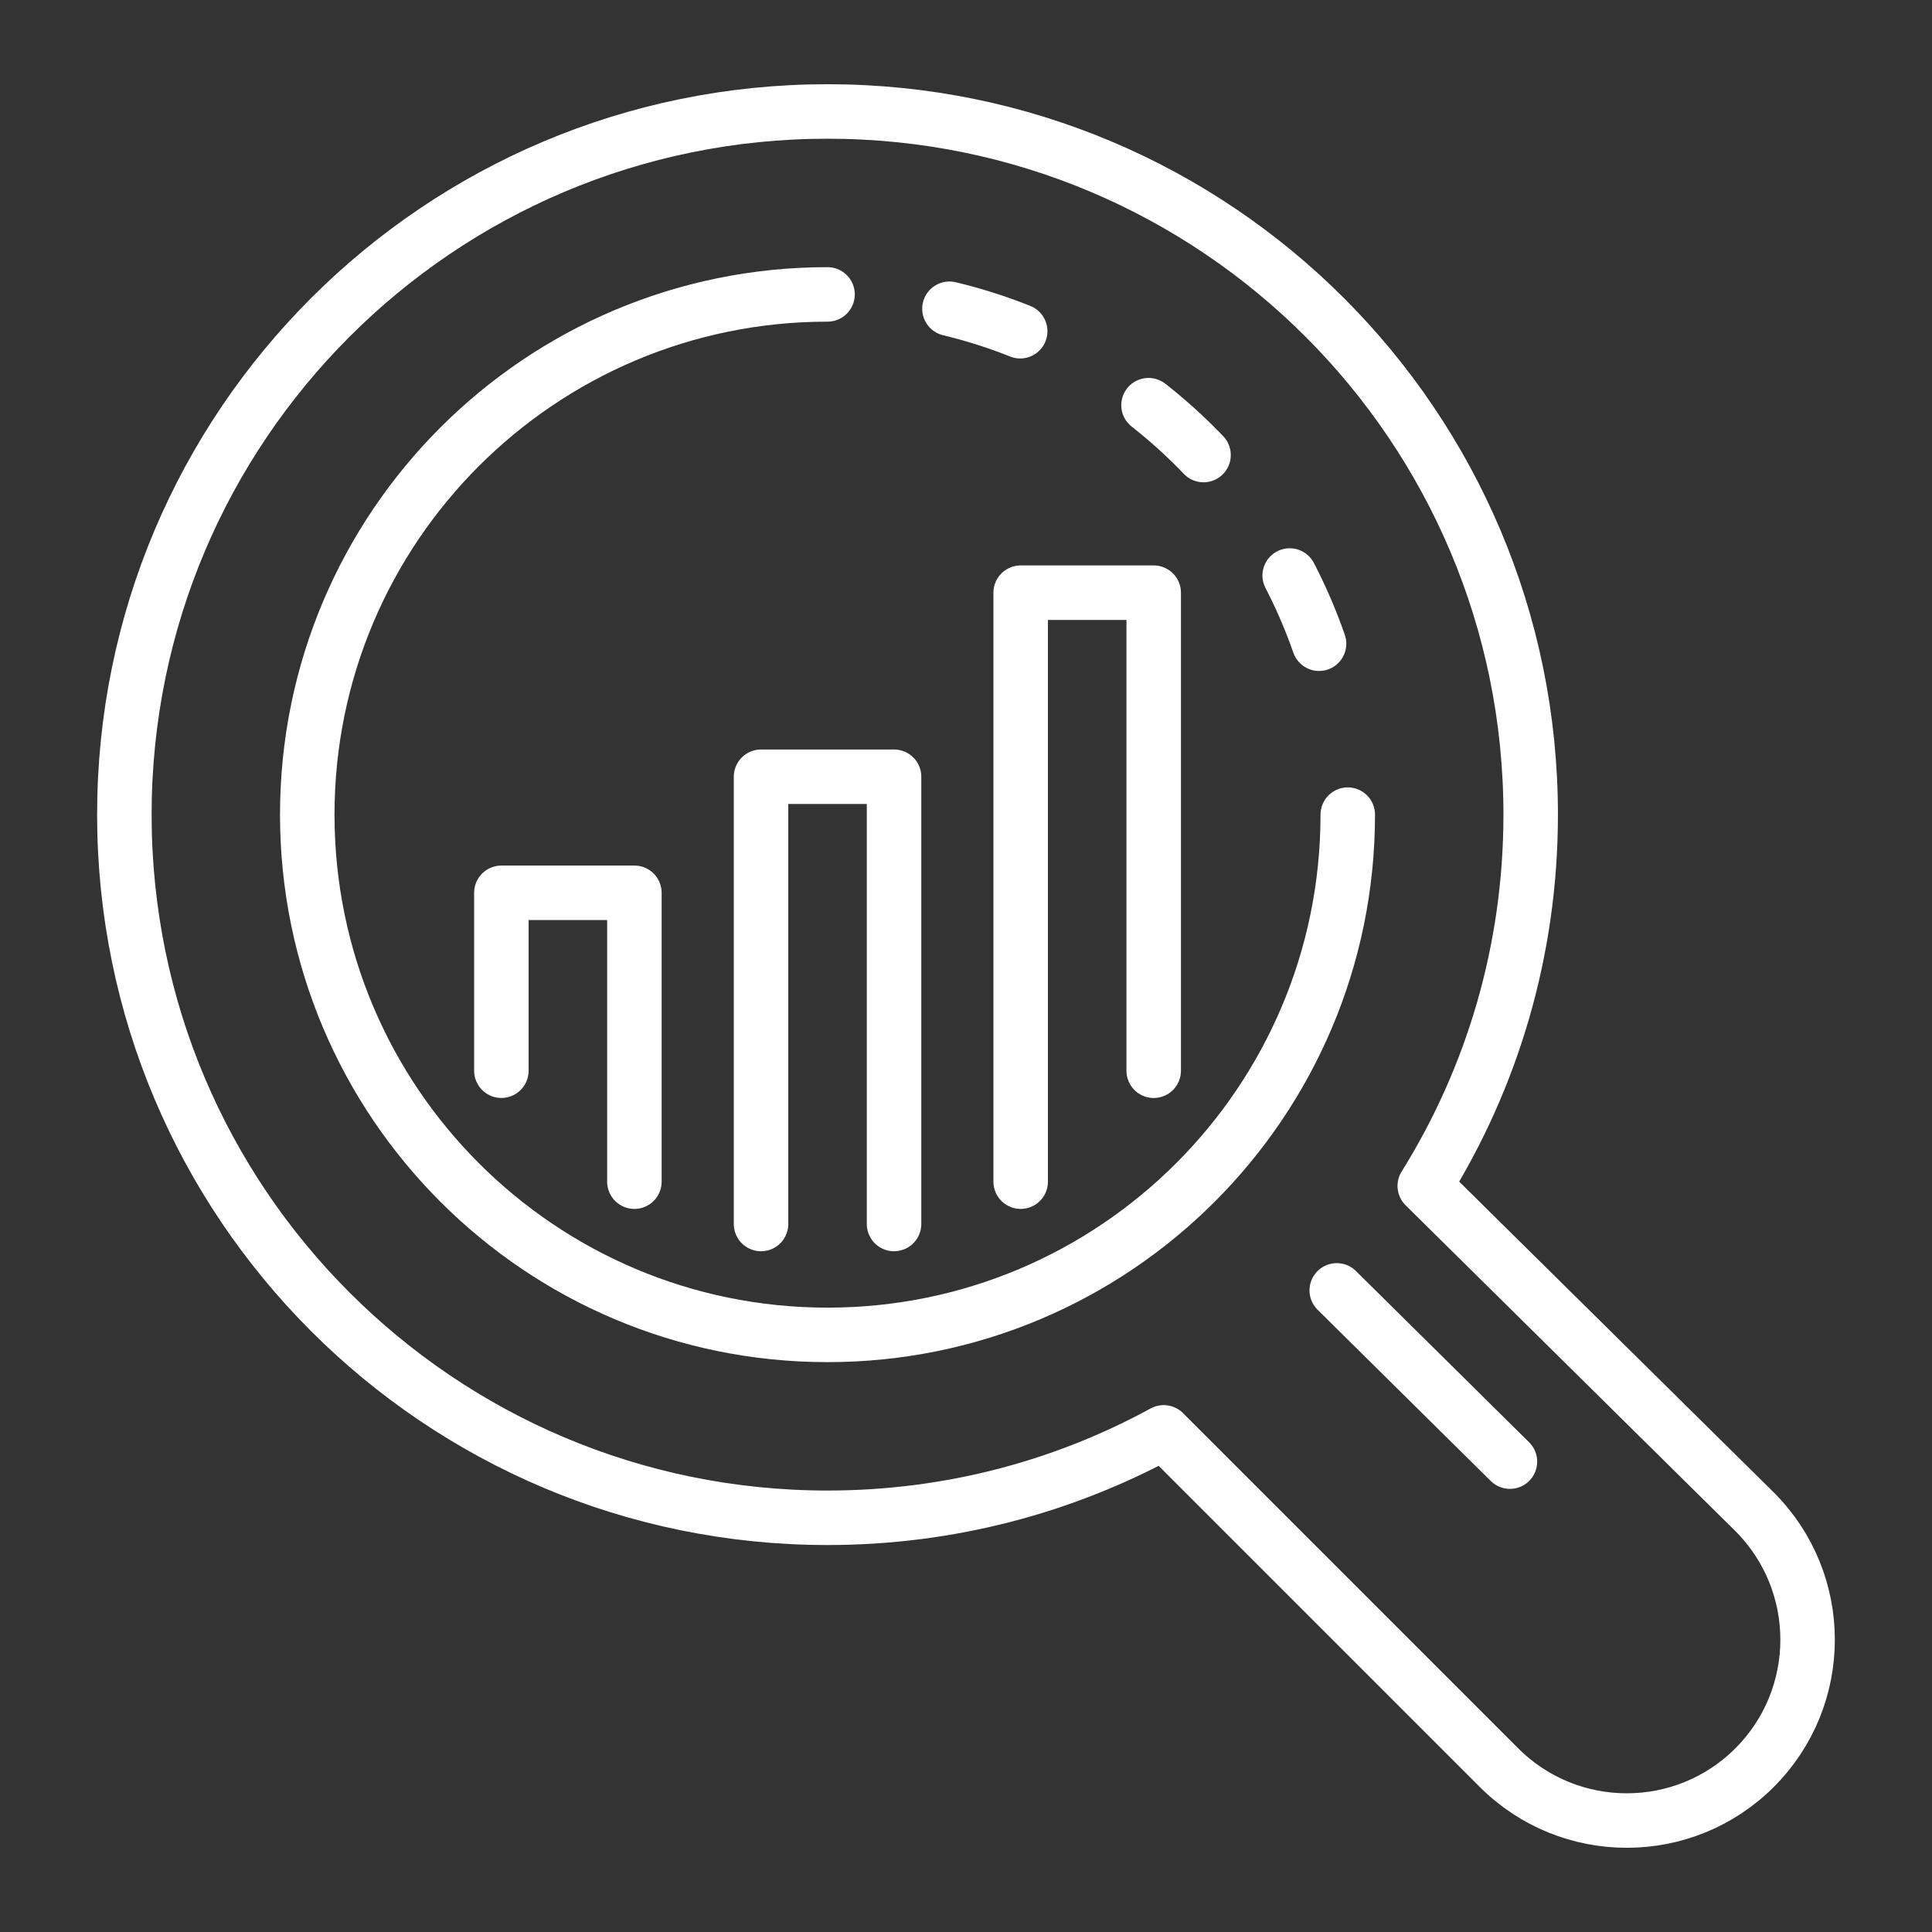
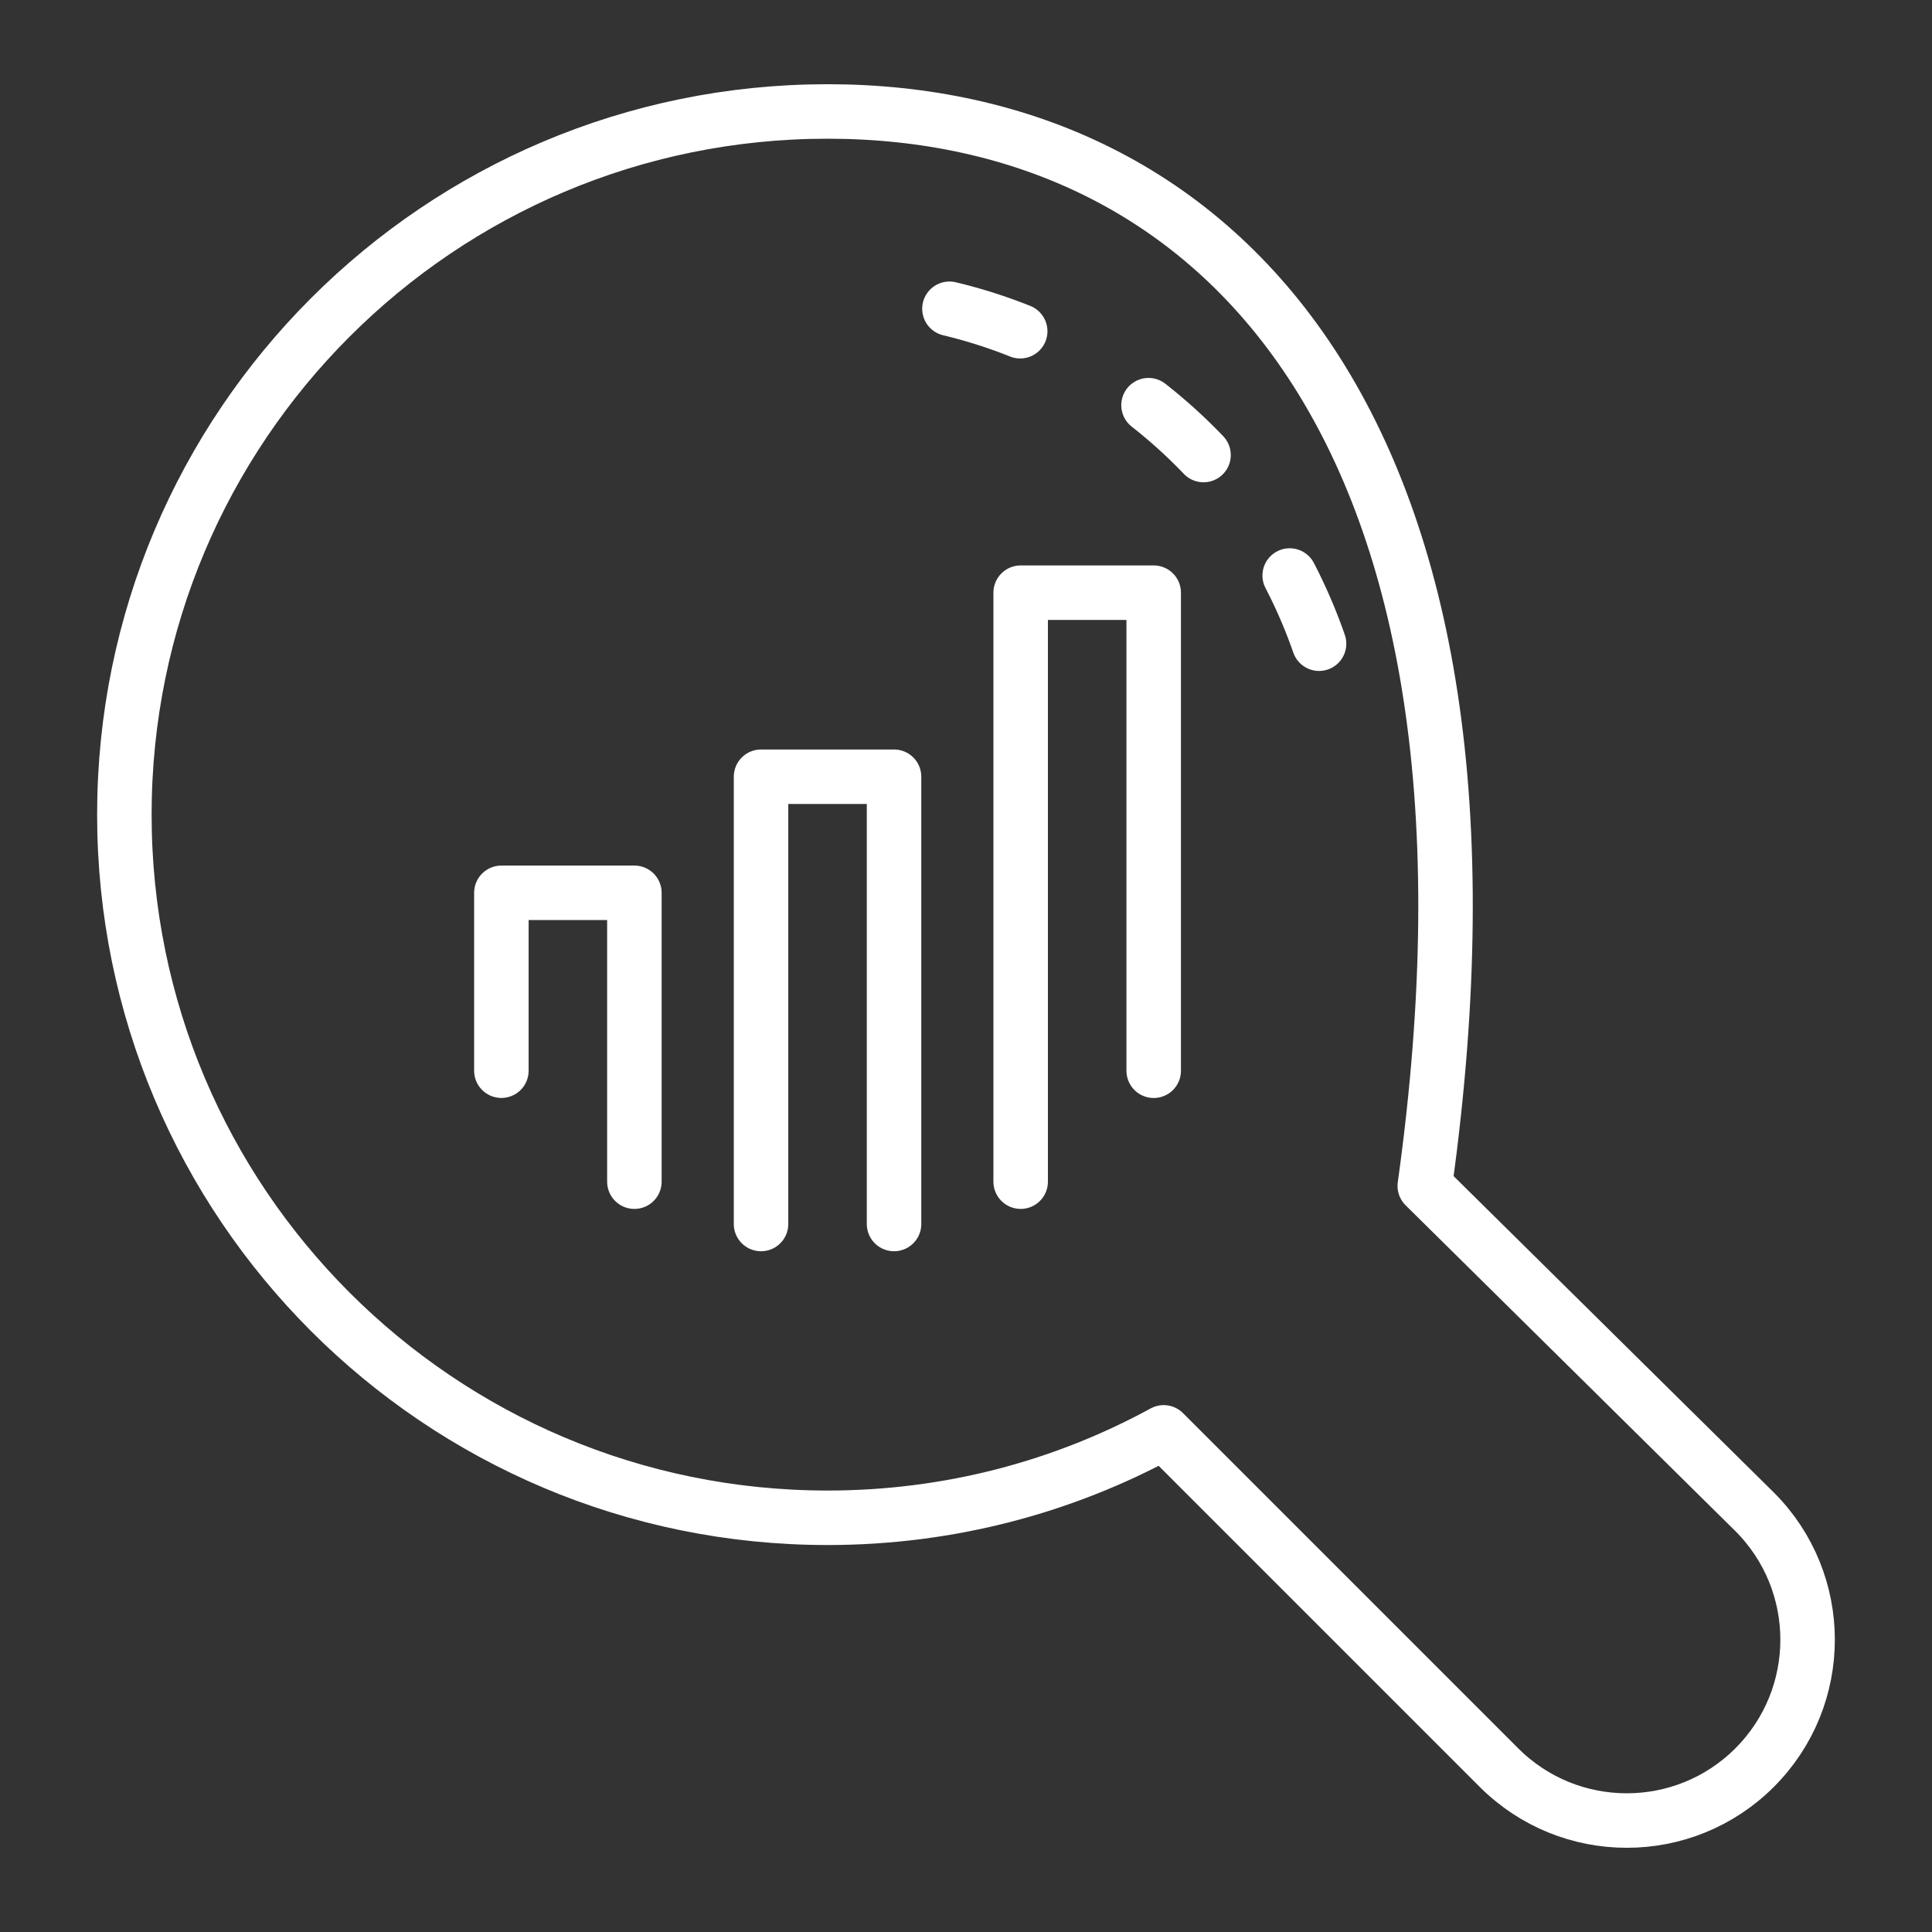
<svg xmlns="http://www.w3.org/2000/svg" version="1.1" id="Calque_1" x="0px" y="0px" width="78px" height="78px" viewBox="0 0 78 78" enable-background="new 0 0 78 78" xml:space="preserve">
  <rect x="0" y="0" width="78" height="78" fill="#333333" stroke="none" />
  <g>
-     <line fill="none" stroke="#FFFFFF" stroke-width="2.2" stroke-linecap="round" stroke-linejoin="round" stroke-miterlimit="10" x1="60.96" y1="59.01" x2="53.968" y2="52.096" />
-     <path fill="none" stroke="#FFFFFF" stroke-width="2.2" stroke-linecap="round" stroke-linejoin="round" stroke-miterlimit="10" d="   M33.41,11.886c-11.601,0-21.005,9.403-21.005,21.003S21.81,53.893,33.41,53.893s21.003-9.404,21.003-21.004" />
    <path fill="none" stroke="#FFFFFF" stroke-width="2.2" stroke-linecap="round" stroke-linejoin="round" stroke-miterlimit="10" stroke-dasharray="3,6" d="   M53.254,25.988c-1.13-3.248-3.033-6.135-5.491-8.435c-2.72-2.545-6.114-4.376-9.886-5.192" />
-     <path fill="none" stroke="#FFFFFF" stroke-width="2.2" stroke-linecap="round" stroke-linejoin="round" stroke-miterlimit="10" d="   M46.982,57.828l13.534,13.534c2.851,2.851,7.473,2.851,10.324,0v-0.001c2.85-2.85,2.85-7.473,0-10.324L57.522,47.879   c2.712-4.35,4.276-9.486,4.276-14.99C61.799,17.211,49.089,4.5,33.41,4.5C17.729,4.5,5.021,17.211,5.021,32.889   S17.729,61.277,33.41,61.277C38.327,61.277,42.95,60.028,46.982,57.828L46.982,57.828z" />
+     <path fill="none" stroke="#FFFFFF" stroke-width="2.2" stroke-linecap="round" stroke-linejoin="round" stroke-miterlimit="10" d="   M46.982,57.828l13.534,13.534c2.851,2.851,7.473,2.851,10.324,0v-0.001c2.85-2.85,2.85-7.473,0-10.324L57.522,47.879   C61.799,17.211,49.089,4.5,33.41,4.5C17.729,4.5,5.021,17.211,5.021,32.889   S17.729,61.277,33.41,61.277C38.327,61.277,42.95,60.028,46.982,57.828L46.982,57.828z" />
    <polyline fill="none" stroke="#FFFFFF" stroke-width="2.2" stroke-linecap="round" stroke-linejoin="round" stroke-miterlimit="10" points="   36.095,49.416 36.095,31.359 30.725,31.359 30.725,49.416  " />
    <polyline fill="none" stroke="#FFFFFF" stroke-width="2.2" stroke-linecap="round" stroke-linejoin="round" stroke-miterlimit="10" points="   46.578,43.229 46.578,23.928 41.207,23.928 41.207,47.707  " />
    <polyline fill="none" stroke="#FFFFFF" stroke-width="2.2" stroke-linecap="round" stroke-linejoin="round" stroke-miterlimit="10" points="   25.612,47.707 25.612,36.045 20.242,36.045 20.242,43.227  " />
  </g>
</svg>